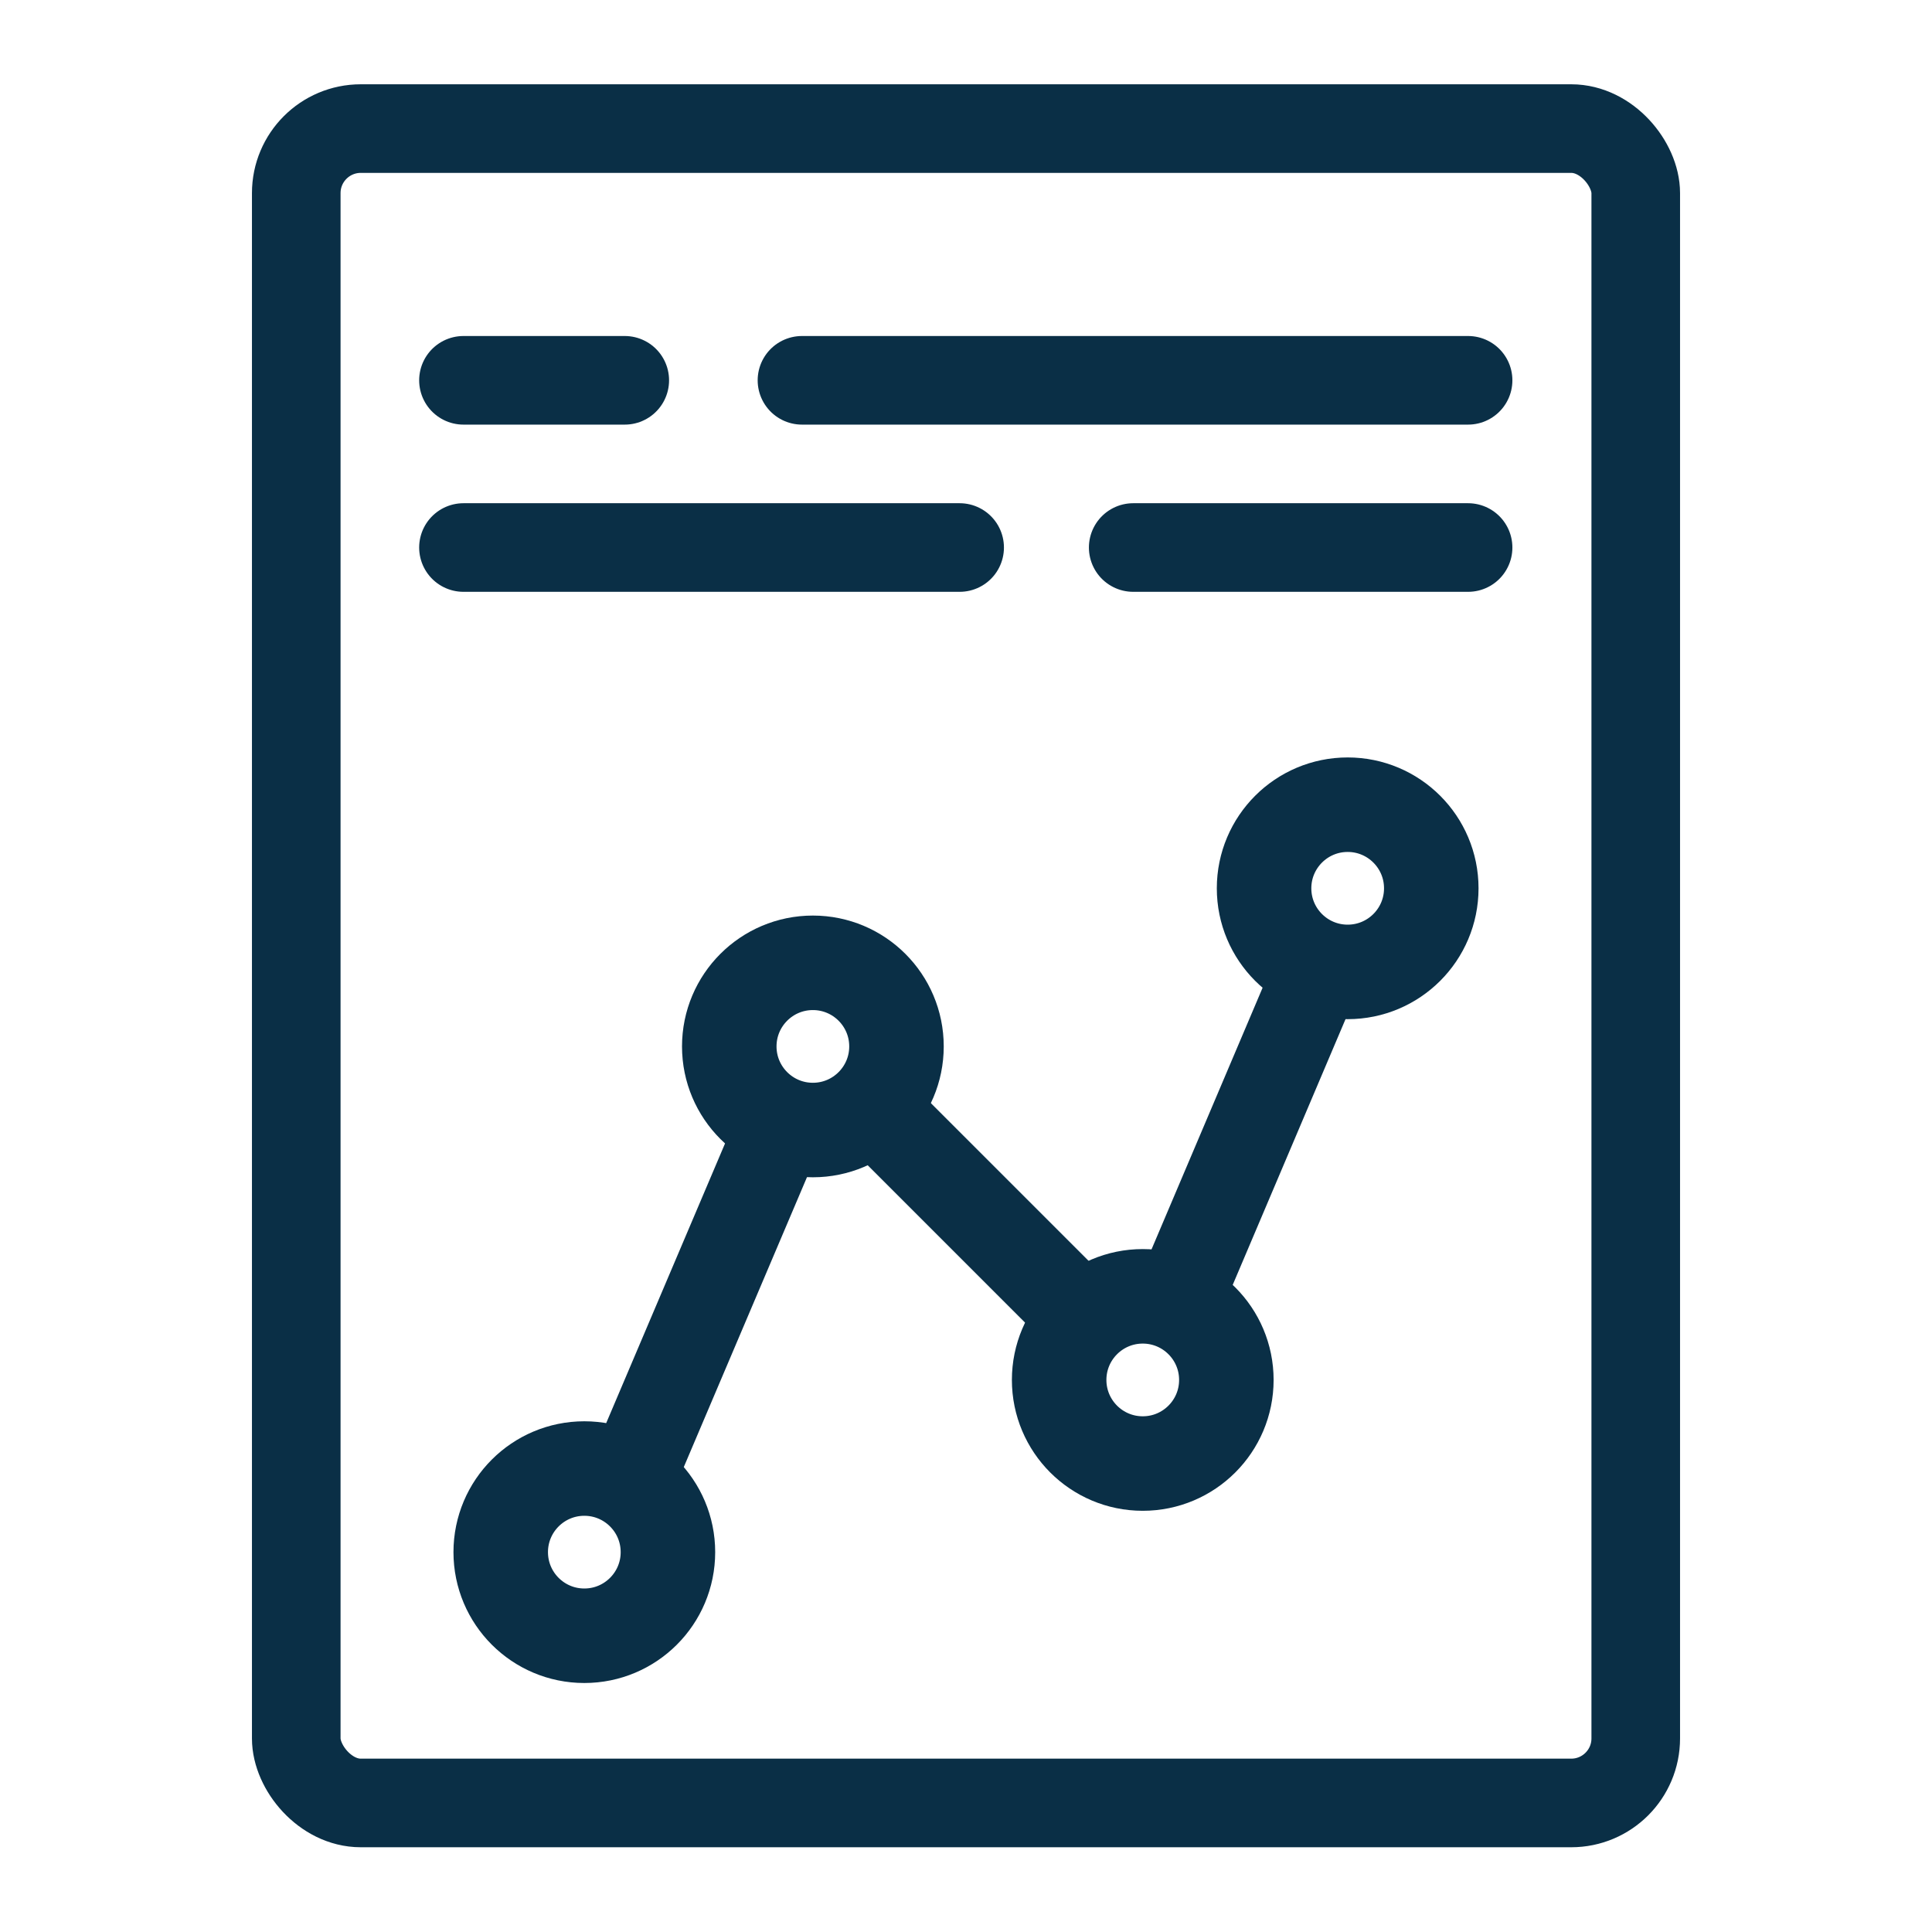
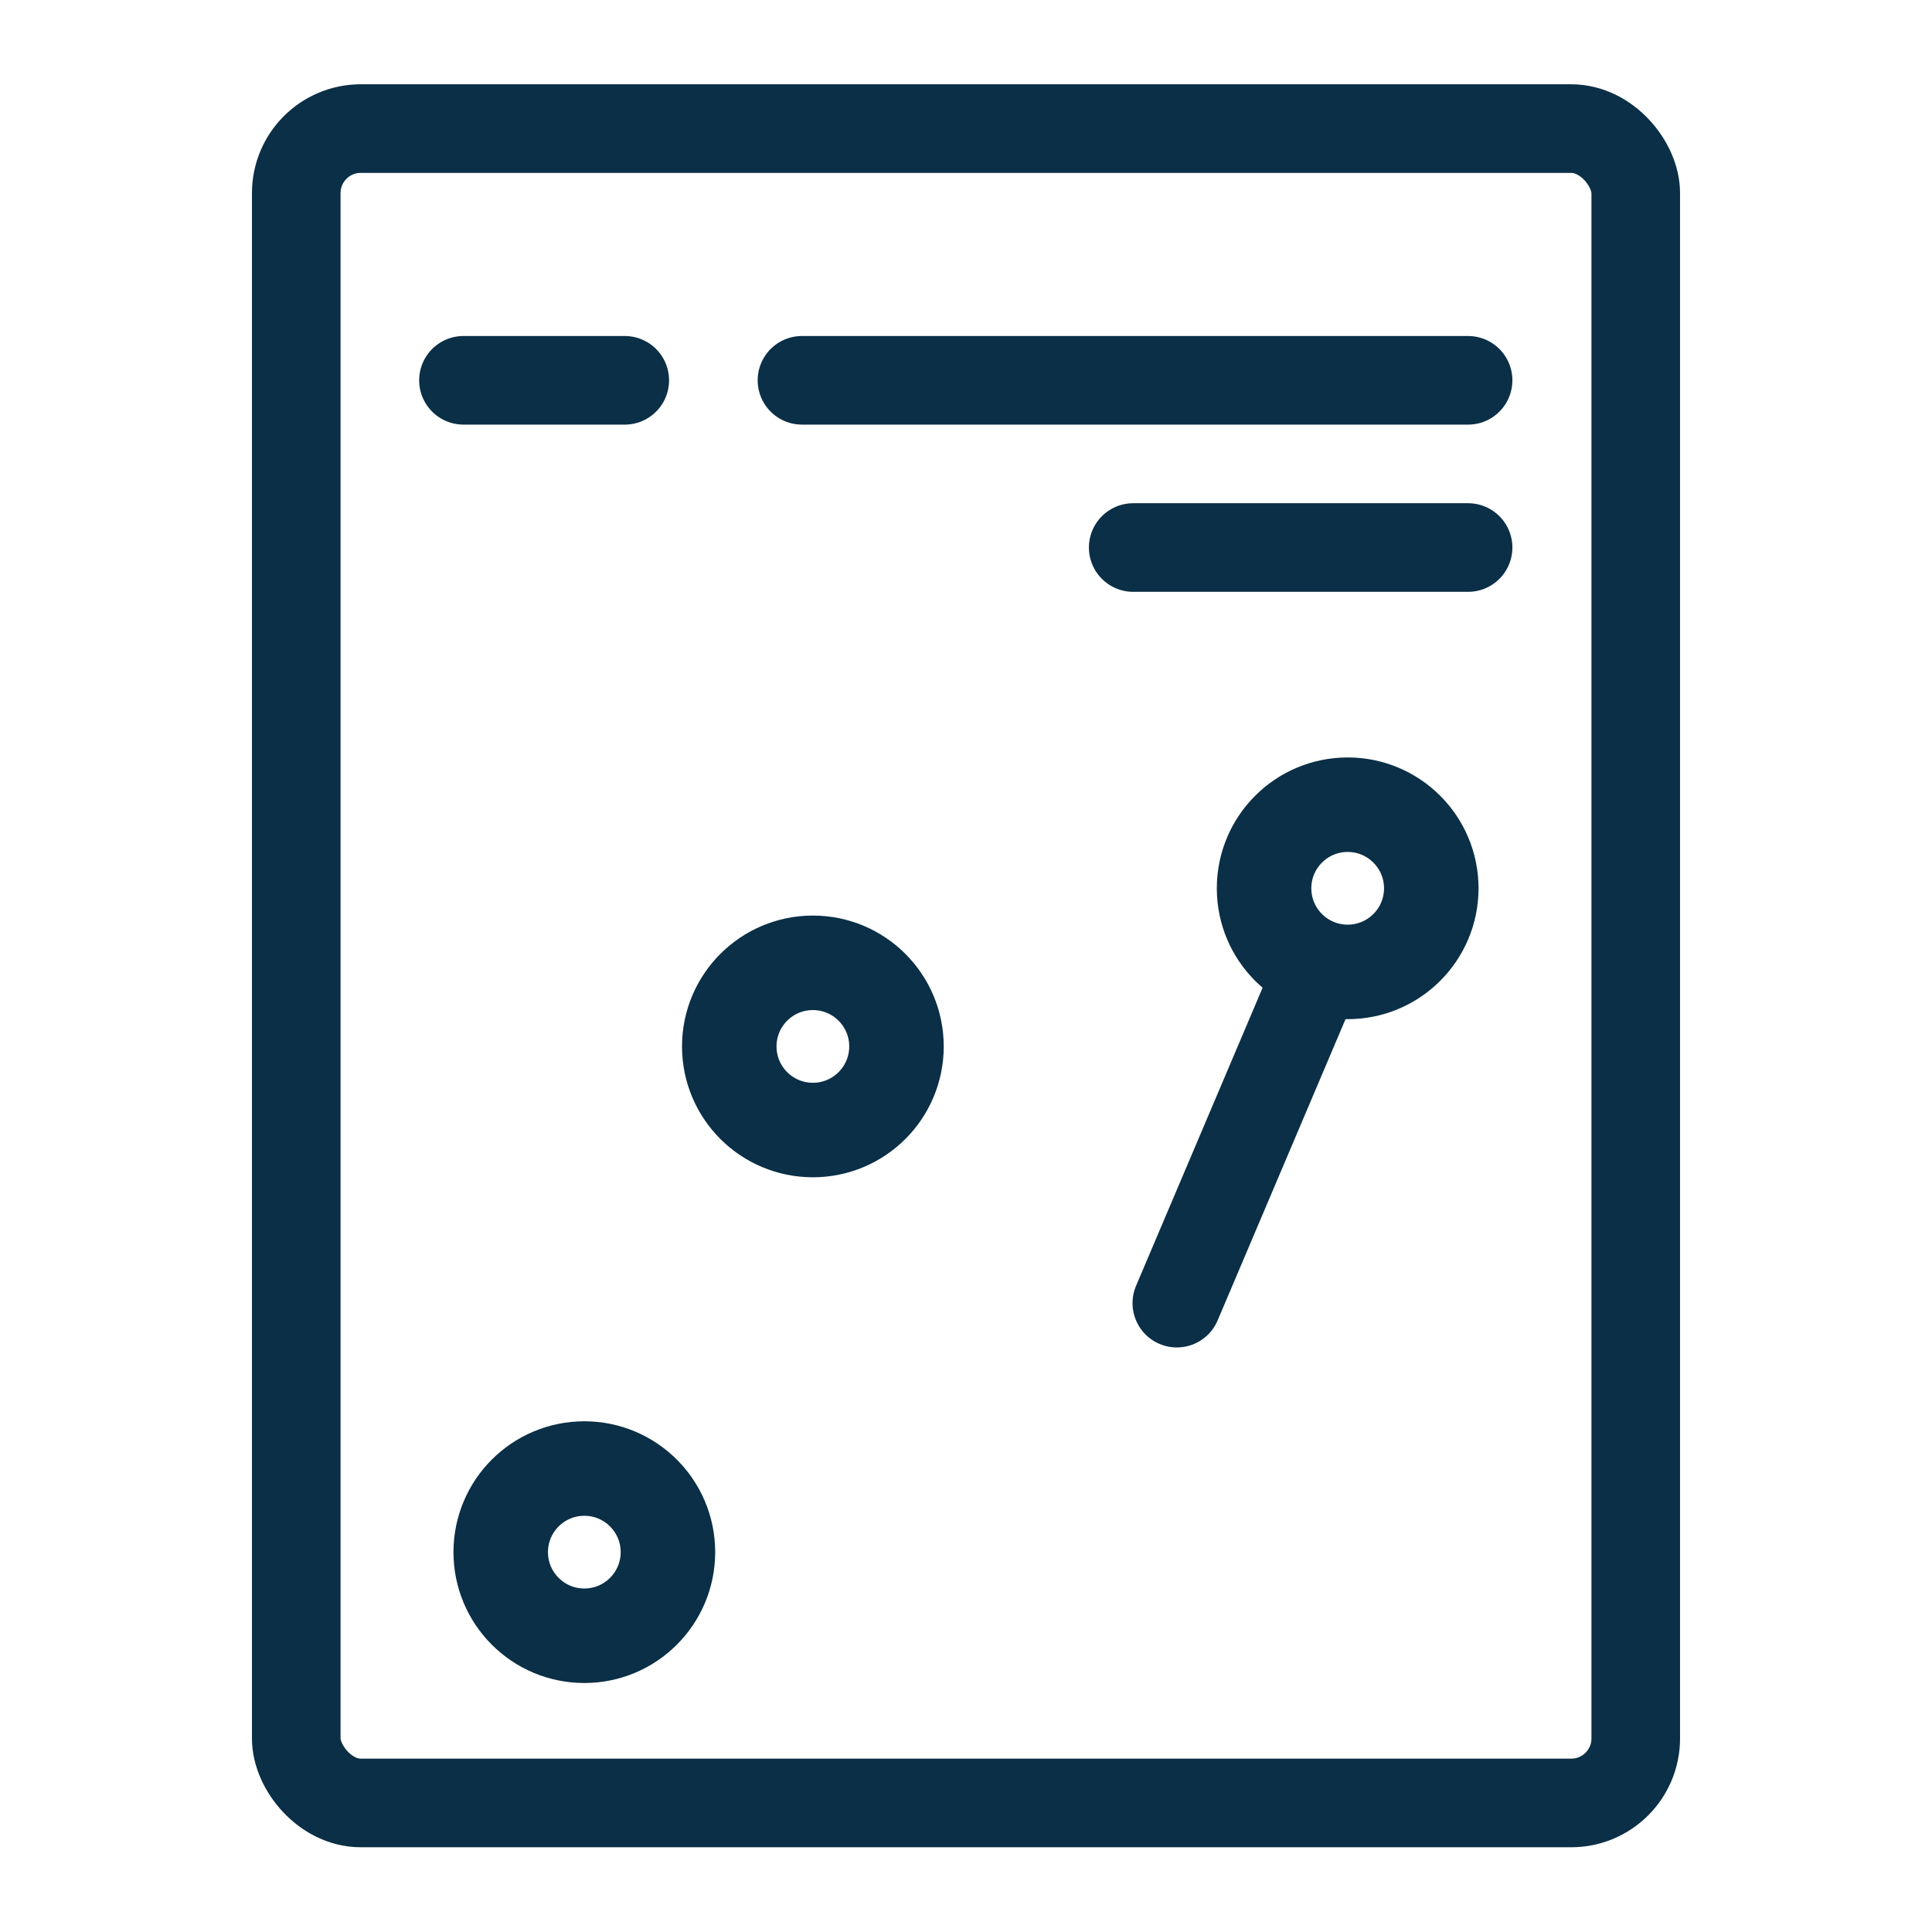
<svg xmlns="http://www.w3.org/2000/svg" id="Layer_1" data-name="Layer 1" viewBox="0 0 42.52 42.52">
  <defs>
    <style>
      .cls-1 {
        stroke-width: 1.95px;
      }

      .cls-1, .cls-2 {
        fill: none;
        stroke: #0a2f46;
        stroke-linecap: round;
        stroke-linejoin: round;
      }

      .cls-2 {
        stroke-width: 2.08px;
      }
    </style>
  </defs>
  <rect class="cls-1" x="6.52" y="2.83" width="29.48" height="36.85" rx="1.42" ry="1.42" />
  <line class="cls-1" x1="17.65" y1="8.37" x2="32.31" y2="8.37" />
  <line class="cls-1" x1="10.2" y1="8.37" x2="13.75" y2="8.37" />
  <line class="cls-1" x1="24.94" y1="12.05" x2="32.31" y2="12.05" />
-   <line class="cls-1" x1="10.2" y1="12.05" x2="21.12" y2="12.05" />
  <g>
    <circle class="cls-2" cx="12.86" cy="34.16" r="1.84" />
    <circle class="cls-2" cx="17.89" cy="23.03" r="1.84" />
    <circle class="cls-2" cx="29.66" cy="19.55" r="1.84" />
-     <circle class="cls-2" cx="25.15" cy="30.37" r="1.84" />
-     <line class="cls-1" x1="13.98" y1="32.31" x2="17.18" y2="24.78" />
    <line class="cls-1" x1="25.9" y1="28.68" x2="29.05" y2="21.26" />
-     <line class="cls-1" x1="19.14" y1="24.31" x2="23.84" y2="29.01" />
  </g>
</svg>